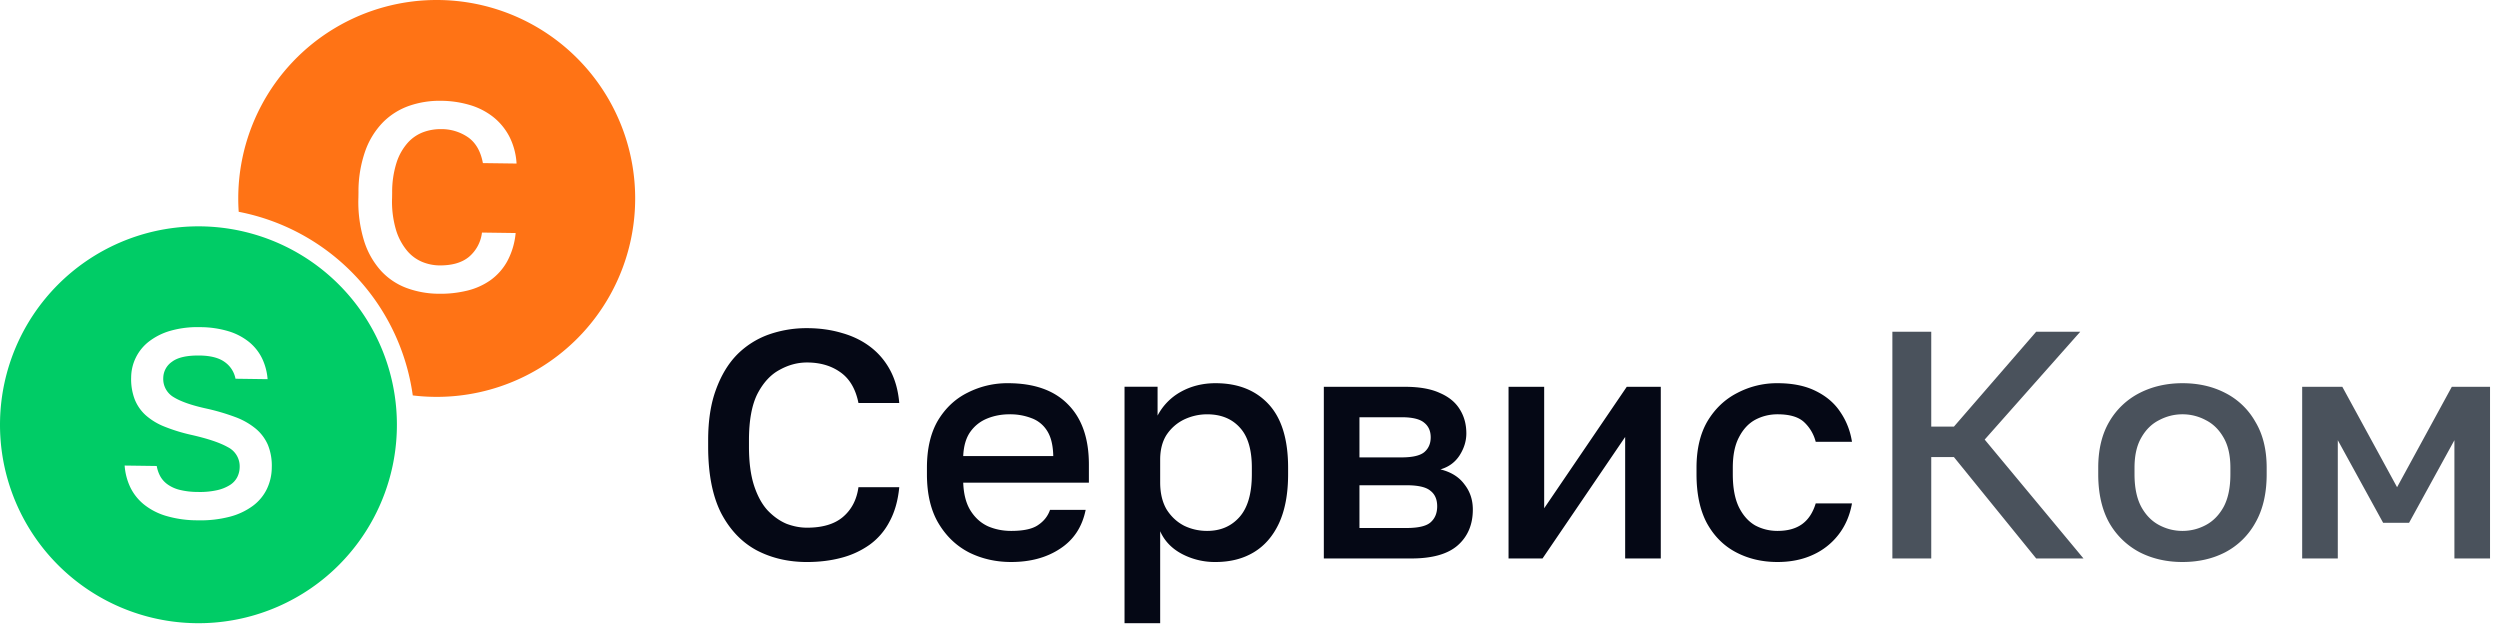
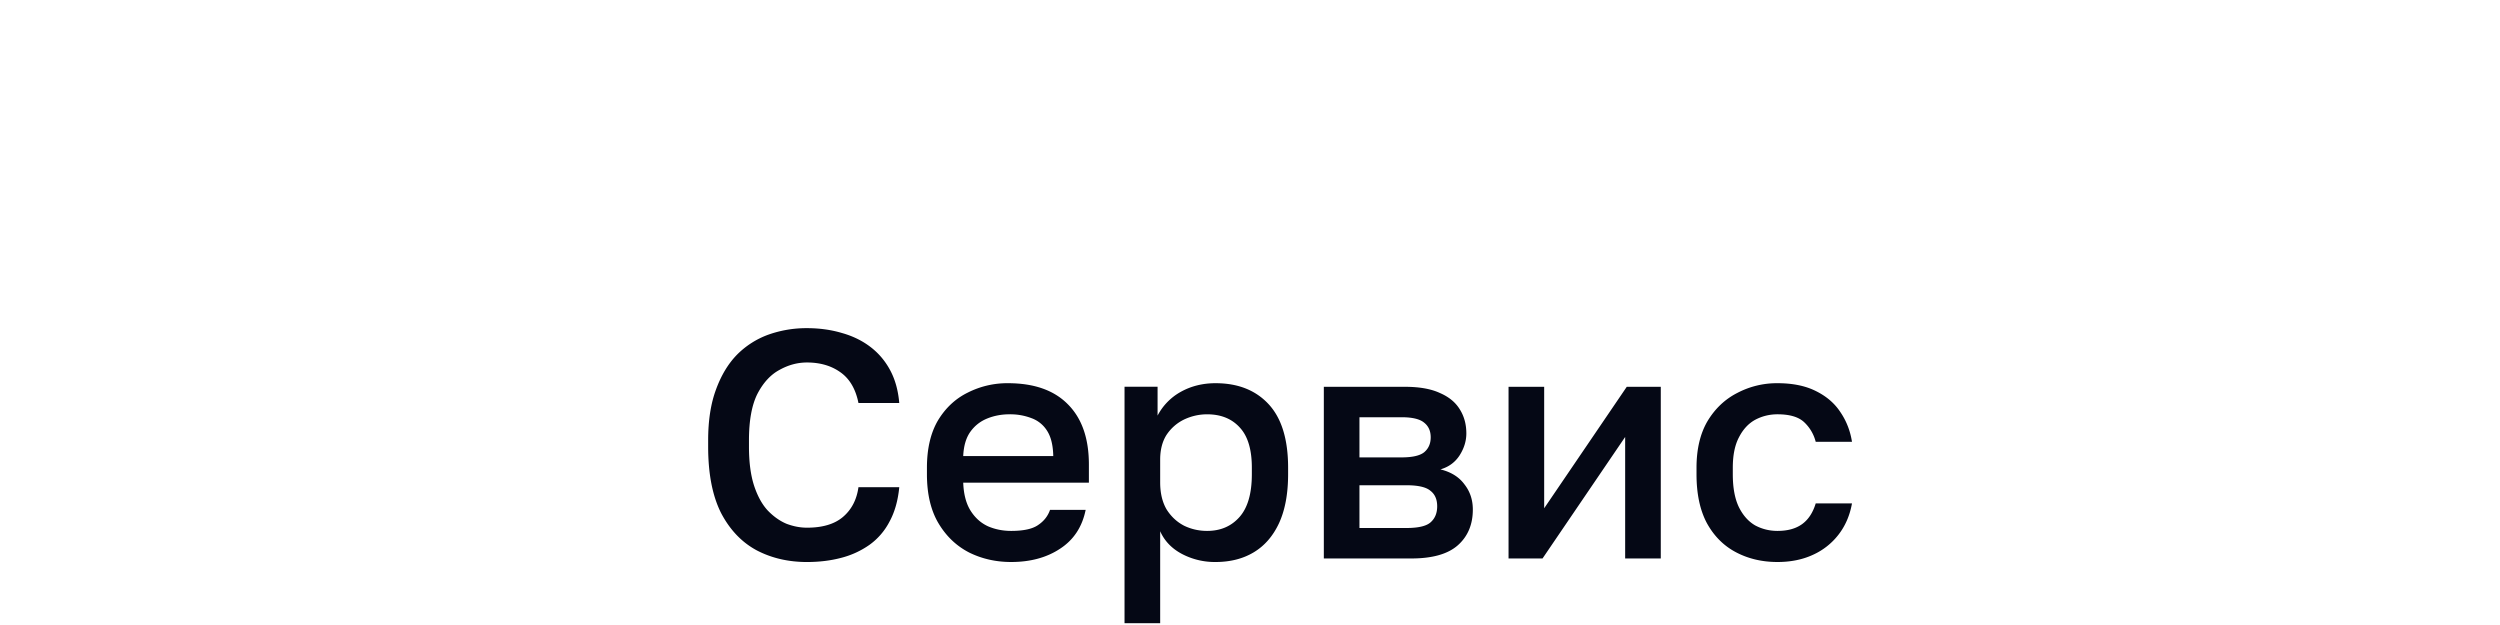
<svg xmlns="http://www.w3.org/2000/svg" width="160" height="40" fill="none">
-   <path fill-rule="evenodd" clip-rule="evenodd" d="M21.756 36.091a12.699 12.699 0 0 0-1.46-19.084A12.701 12.701 0 0 0 .037 28.153a12.702 12.702 0 0 0 21.72 7.938zm-11.133-3.075a7.07 7.07 0 0 0 2.017.284 7.416 7.416 0 0 0 2.066-.23 4.324 4.324 0 0 0 1.482-.699c.382-.284.69-.656.896-1.084.202-.427.307-.893.31-1.366a3.543 3.543 0 0 0-.246-1.442 2.803 2.803 0 0 0-.783-1.046 4.513 4.513 0 0 0-1.317-.745 13.763 13.763 0 0 0-1.834-.539c-.945-.206-1.644-.45-2.097-.73a1.346 1.346 0 0 1-.668-1.242 1.276 1.276 0 0 1 .553-1.02c.363-.28.956-.415 1.778-.404.707.01 1.245.151 1.612.424.355.253.598.634.68 1.062l2.054.028a3.716 3.716 0 0 0-.35-1.324 3.115 3.115 0 0 0-.825-1.047 3.88 3.88 0 0 0-1.319-.694 6.315 6.315 0 0 0-1.828-.264 6.293 6.293 0 0 0-1.896.232c-.495.139-.96.371-1.37.683a2.934 2.934 0 0 0-1.144 2.296c-.018.483.06.965.23 1.417.156.39.4.74.714 1.02.352.306.755.549 1.19.718.531.212 1.078.382 1.636.51 1.093.243 1.897.51 2.413.802a1.369 1.369 0 0 1 .762 1.278 1.452 1.452 0 0 1-.154.64c-.108.208-.27.383-.469.507a2.617 2.617 0 0 1-.826.332 5.034 5.034 0 0 1-1.226.112 4.838 4.838 0 0 1-1.171-.136 2.271 2.271 0 0 1-.775-.353 1.593 1.593 0 0 1-.464-.52 2.142 2.142 0 0 1-.223-.653l-2.054-.028c.033.48.154.949.358 1.383.205.426.501.801.868 1.1.42.336.903.586 1.42.738z" fill="#0C6" />
-   <path fill-rule="evenodd" clip-rule="evenodd" d="M36.81 21.8A12.7 12.7 0 0 0 28.118.001a12.7 12.7 0 0 0-12.841 13.554 13.918 13.918 0 0 1 11.14 11.752A12.7 12.7 0 0 0 36.81 21.8zM26.017 18.43a6.036 6.036 0 0 0 2.057.37 7.16 7.16 0 0 0 1.824-.199 4.355 4.355 0 0 0 1.498-.673 3.662 3.662 0 0 0 1.068-1.208c.299-.56.481-1.174.537-1.806l-2.155-.03a2.398 2.398 0 0 1-.833 1.555c-.456.376-1.094.558-1.915.547a2.987 2.987 0 0 1-1.066-.22 2.534 2.534 0 0 1-.974-.714 3.793 3.793 0 0 1-.71-1.326 6.393 6.393 0 0 1-.255-2.056l.005-.342c-.008-.66.09-1.318.29-1.947.15-.463.395-.891.719-1.256.272-.3.613-.53.992-.67.357-.13.735-.195 1.115-.191a2.992 2.992 0 0 1 1.763.537c.48.348.79.894.928 1.637l2.155.029a4.35 4.35 0 0 0-.465-1.734 3.91 3.91 0 0 0-1.027-1.245 4.452 4.452 0 0 0-1.486-.764 6.621 6.621 0 0 0-1.844-.273 5.933 5.933 0 0 0-2.032.315c-.628.215-1.2.57-1.673 1.038a5.036 5.036 0 0 0-1.144 1.824 7.795 7.795 0 0 0-.446 2.671l-.005.342c-.034.942.09 1.883.366 2.785a5.137 5.137 0 0 0 1.078 1.904c.45.49 1.011.867 1.635 1.1z" fill="#FF7315" />
-   <path d="M147.339 35.74V24.755h2.57l3.504 6.426 3.503-6.426h2.446V35.74h-2.28v-7.567l-2.902 5.287h-1.659l-2.902-5.287v7.567h-2.28zM139.677 35.968c-1.009 0-1.921-.207-2.736-.622a4.823 4.823 0 0 1-1.949-1.886c-.47-.843-.705-1.88-.705-3.11v-.414c0-1.161.235-2.142.705-2.944a4.72 4.72 0 0 1 1.949-1.845c.815-.414 1.727-.622 2.736-.622 1.023 0 1.935.208 2.736.622a4.588 4.588 0 0 1 1.928 1.845c.484.802.726 1.783.726 2.944v.415c0 1.23-.242 2.266-.726 3.109a4.688 4.688 0 0 1-1.928 1.886c-.801.415-1.713.622-2.736.622zm0-1.99c.525 0 1.023-.124 1.492-.373.47-.249.85-.636 1.141-1.16.29-.54.435-1.238.435-2.095v-.414c0-.788-.145-1.43-.435-1.928-.291-.511-.671-.884-1.141-1.12a3.14 3.14 0 0 0-1.492-.373c-.525 0-1.023.125-1.493.374-.47.235-.85.608-1.14 1.119-.29.498-.435 1.14-.435 1.928v.415c0 .856.145 1.554.435 2.093.29.525.67.912 1.14 1.161.47.249.968.373 1.493.373zM121.112 35.741v-14.51h2.488v6.073h1.451l5.265-6.073h2.82l-6.116 6.902 6.323 7.608h-3.027l-5.265-6.488H123.6v6.488h-2.488z" fill="#4A525C" />
  <path d="M113.76 35.968c-.982 0-1.866-.207-2.654-.622-.788-.414-1.409-1.036-1.865-1.865-.443-.83-.664-1.873-.664-3.13v-.415c0-1.189.235-2.184.705-2.985.484-.802 1.119-1.403 1.907-1.804a5.437 5.437 0 0 1 2.571-.622c.967 0 1.782.166 2.446.498.677.332 1.202.78 1.575 1.347.387.567.636 1.203.746 1.907h-2.321a2.597 2.597 0 0 0-.747-1.264c-.359-.332-.925-.498-1.699-.498-.512 0-.989.118-1.431.353-.428.235-.774.608-1.036 1.12-.263.497-.394 1.146-.394 1.948v.415c0 .87.131 1.575.394 2.114.262.525.608.912 1.036 1.16.442.236.919.353 1.431.353.649 0 1.174-.145 1.575-.435.401-.29.691-.733.871-1.327h2.321c-.138.774-.428 1.444-.87 2.011a4.303 4.303 0 0 1-1.638 1.285c-.663.304-1.416.456-2.259.456zM96.547 35.74V24.755h2.28v7.774l5.286-7.774h2.177V35.74h-2.28v-7.774l-5.287 7.774h-2.176zM84.725 35.74V24.755h5.182c.926 0 1.672.131 2.239.394.58.248 1.009.6 1.285 1.057.277.442.415.954.415 1.534 0 .484-.145.954-.436 1.41-.29.442-.697.739-1.223.891.678.166 1.189.484 1.534.954.36.456.54.995.54 1.617 0 .953-.319 1.713-.954 2.28-.636.566-1.631.85-2.985.85h-5.597zm2.28-1.948h3.006c.746 0 1.257-.117 1.534-.352.29-.249.435-.594.435-1.037 0-.442-.145-.774-.435-.995-.277-.235-.788-.352-1.534-.352h-3.006v2.736zm0-4.519H89.7c.69 0 1.174-.11 1.45-.332.277-.235.415-.552.415-.953 0-.401-.138-.712-.414-.933-.276-.235-.76-.352-1.451-.352h-2.695v2.57zM71.97 39.886V24.753h2.115v1.845a3.691 3.691 0 0 1 1.472-1.513c.663-.373 1.41-.56 2.239-.56 1.437 0 2.57.45 3.4 1.348.829.898 1.243 2.252 1.243 4.063v.415c0 1.243-.193 2.287-.58 3.13-.387.829-.926 1.45-1.617 1.865-.691.415-1.506.622-2.446.622a4.518 4.518 0 0 1-2.156-.518c-.65-.346-1.113-.83-1.389-1.451v5.887h-2.28zm5.287-5.908c.857 0 1.548-.297 2.073-.891.525-.594.788-1.507.788-2.737v-.414c0-1.161-.256-2.018-.767-2.57-.512-.567-1.21-.85-2.094-.85-.511 0-1.002.11-1.472.331-.456.221-.83.546-1.12.974-.276.429-.414.96-.414 1.597v1.45c0 .692.138 1.272.415 1.742.29.456.663.802 1.119 1.037.456.22.947.331 1.472.331zM64.714 35.968c-.967 0-1.859-.2-2.674-.6-.816-.416-1.472-1.037-1.97-1.867-.497-.829-.746-1.88-.746-3.15v-.415c0-1.216.235-2.225.705-3.027.484-.801 1.12-1.395 1.907-1.782a5.586 5.586 0 0 1 2.57-.602c1.673 0 2.951.45 3.836 1.348.898.898 1.347 2.183 1.347 3.856v1.16h-8.043c.028.747.187 1.348.477 1.804.29.456.663.788 1.12.995.455.194.946.29 1.471.29.788 0 1.361-.124 1.72-.373.374-.249.63-.573.768-.974h2.28c-.221 1.091-.767 1.92-1.638 2.487-.857.567-1.9.85-3.13.85zm-.104-9.453c-.511 0-.988.09-1.43.27-.442.18-.802.463-1.078.85-.276.387-.428.905-.456 1.555h5.763c-.014-.691-.145-1.23-.394-1.617a1.963 1.963 0 0 0-.995-.809 3.77 3.77 0 0 0-1.41-.248zM51.645 35.969c-1.189 0-2.26-.249-3.213-.746-.954-.512-1.714-1.306-2.28-2.384-.553-1.092-.83-2.509-.83-4.25v-.415c0-1.257.166-2.335.498-3.233.331-.912.78-1.659 1.347-2.24a5.445 5.445 0 0 1 2.011-1.284 7.28 7.28 0 0 1 2.467-.415c.801 0 1.548.104 2.239.31.69.194 1.299.491 1.824.892.525.401.947.899 1.264 1.493.318.594.512 1.292.58 2.094h-2.611c-.18-.899-.567-1.555-1.16-1.97-.581-.414-1.293-.622-2.136-.622-.608 0-1.196.16-1.762.477-.567.304-1.037.816-1.41 1.534-.36.719-.539 1.707-.539 2.964v.415c0 .995.11 1.831.332 2.508.221.664.511 1.189.87 1.576.374.387.774.67 1.203.85.442.166.878.249 1.306.249.995 0 1.762-.228 2.3-.684.554-.47.885-1.106.996-1.908h2.612c-.083.857-.29 1.59-.622 2.198a4.205 4.205 0 0 1-1.285 1.492 5.528 5.528 0 0 1-1.804.83c-.677.18-1.41.269-2.197.269z" fill="#050815" />
</svg>